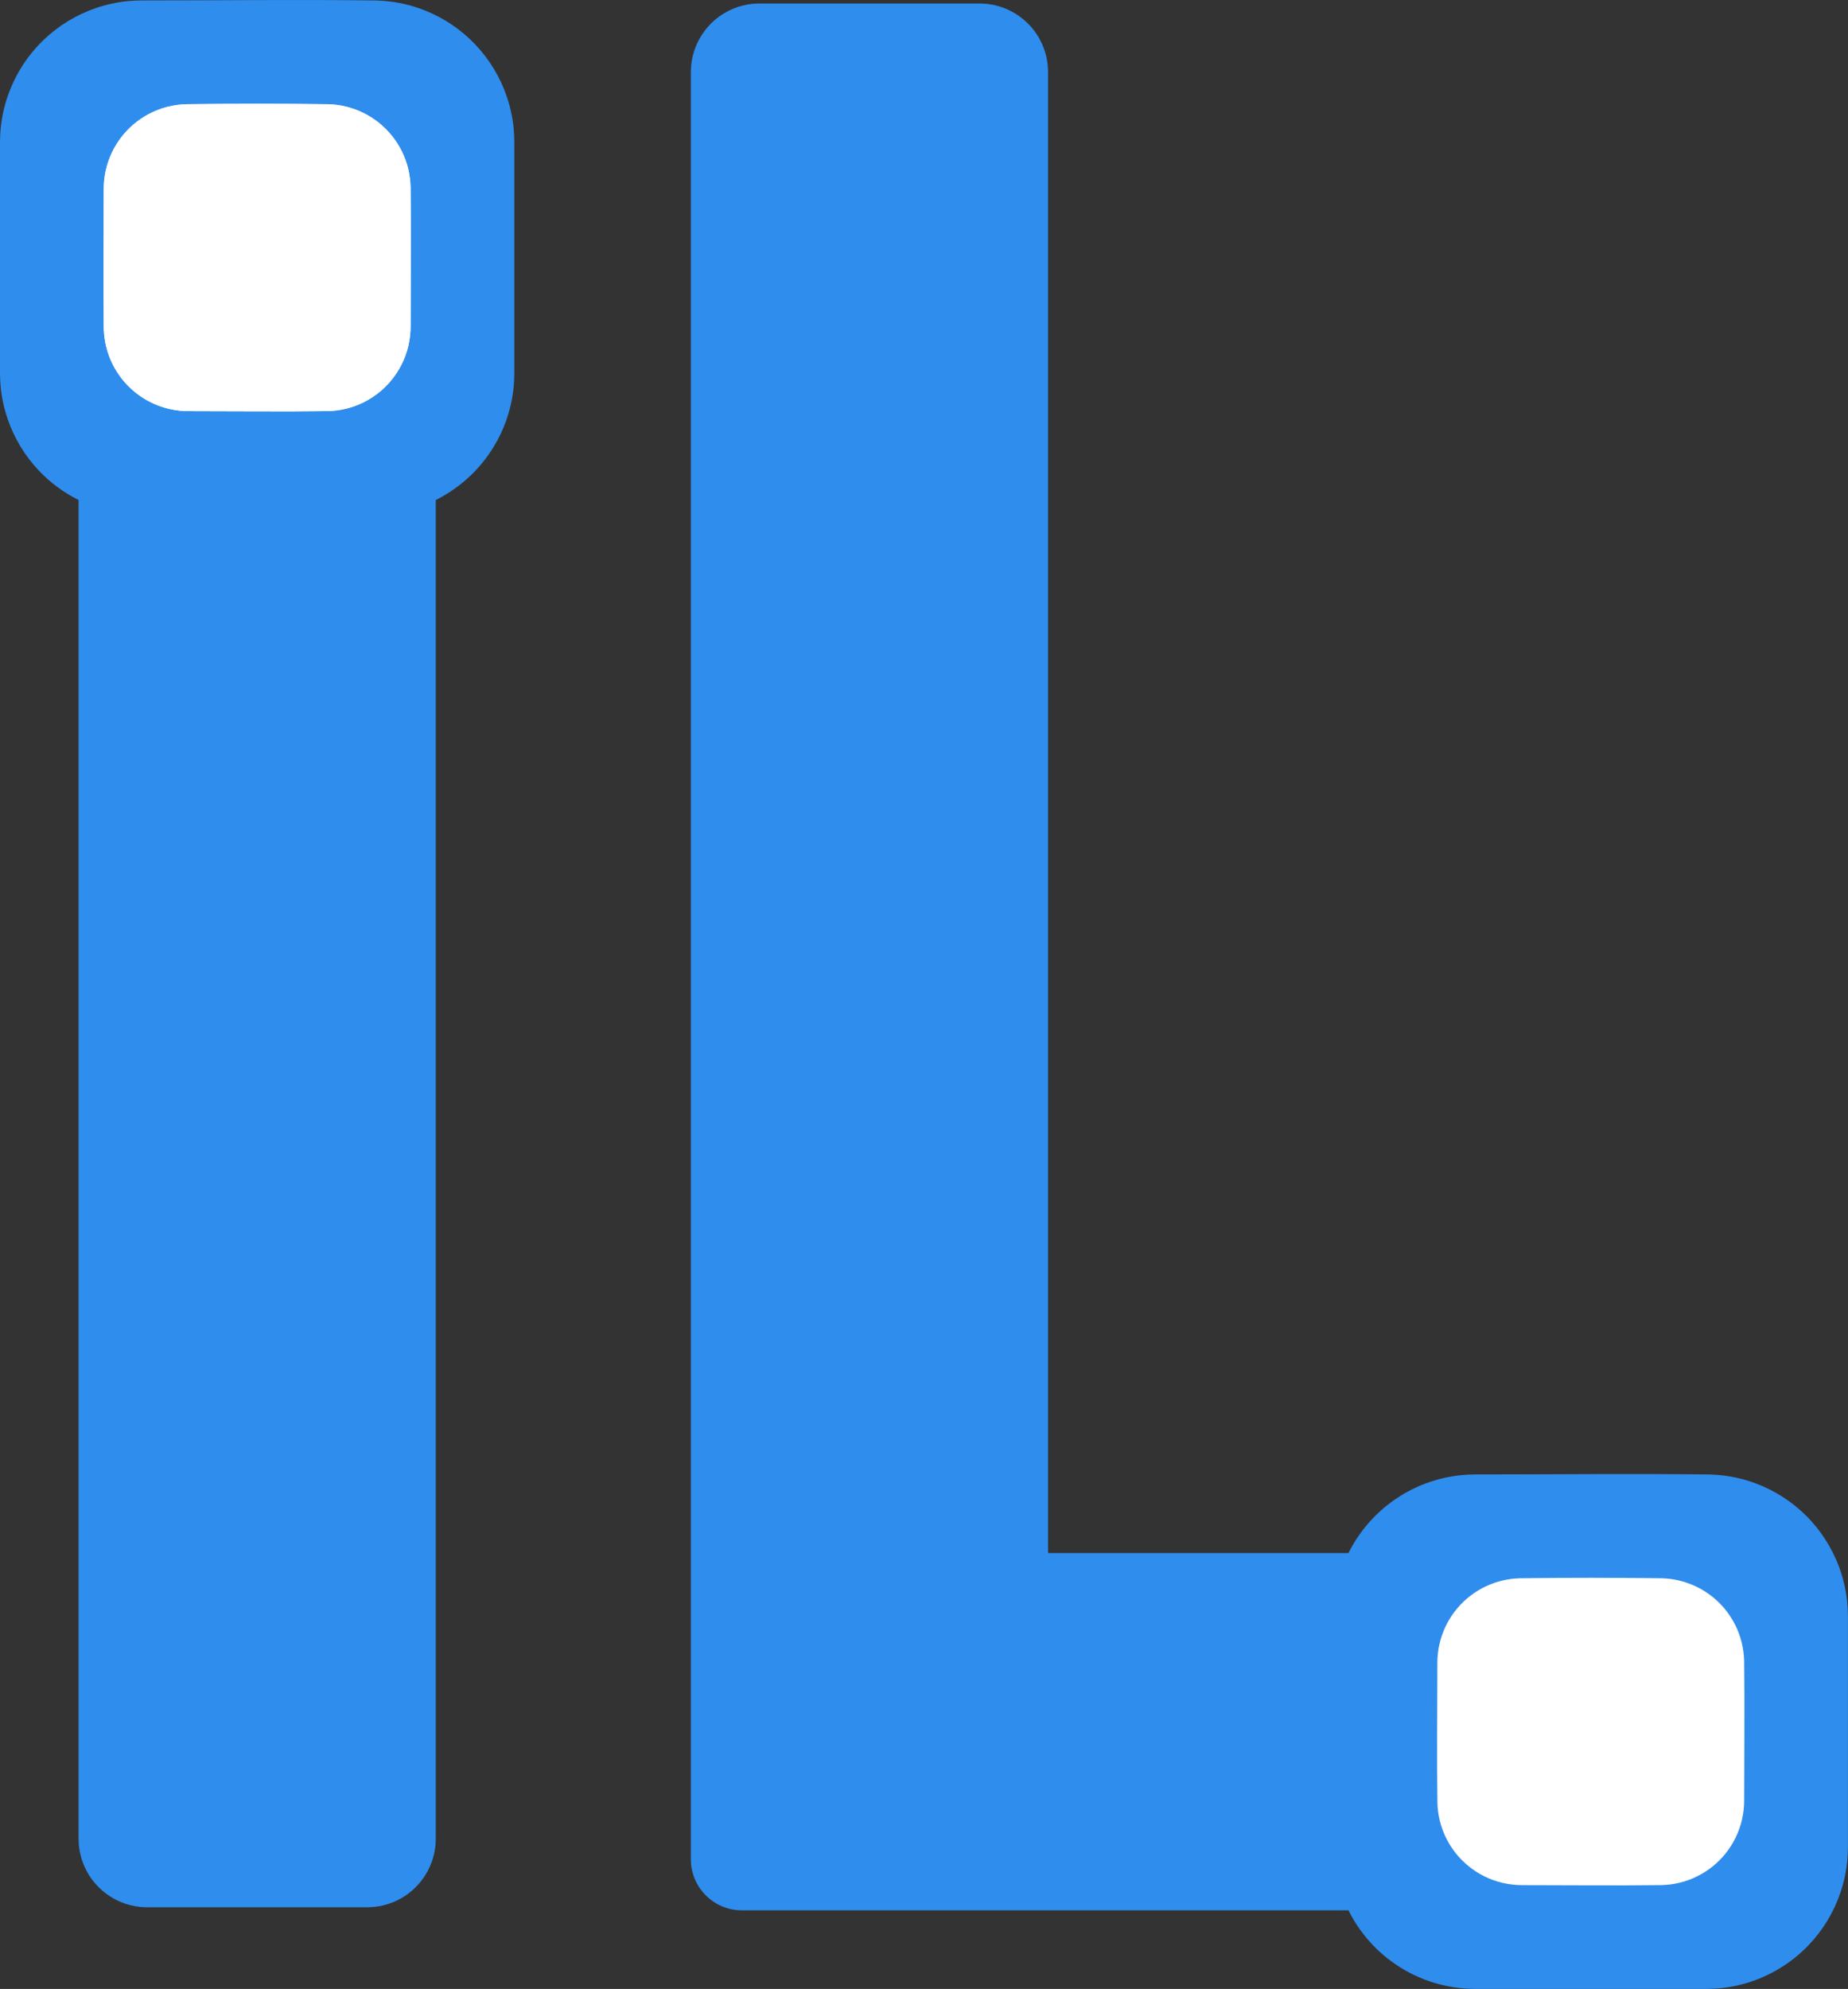
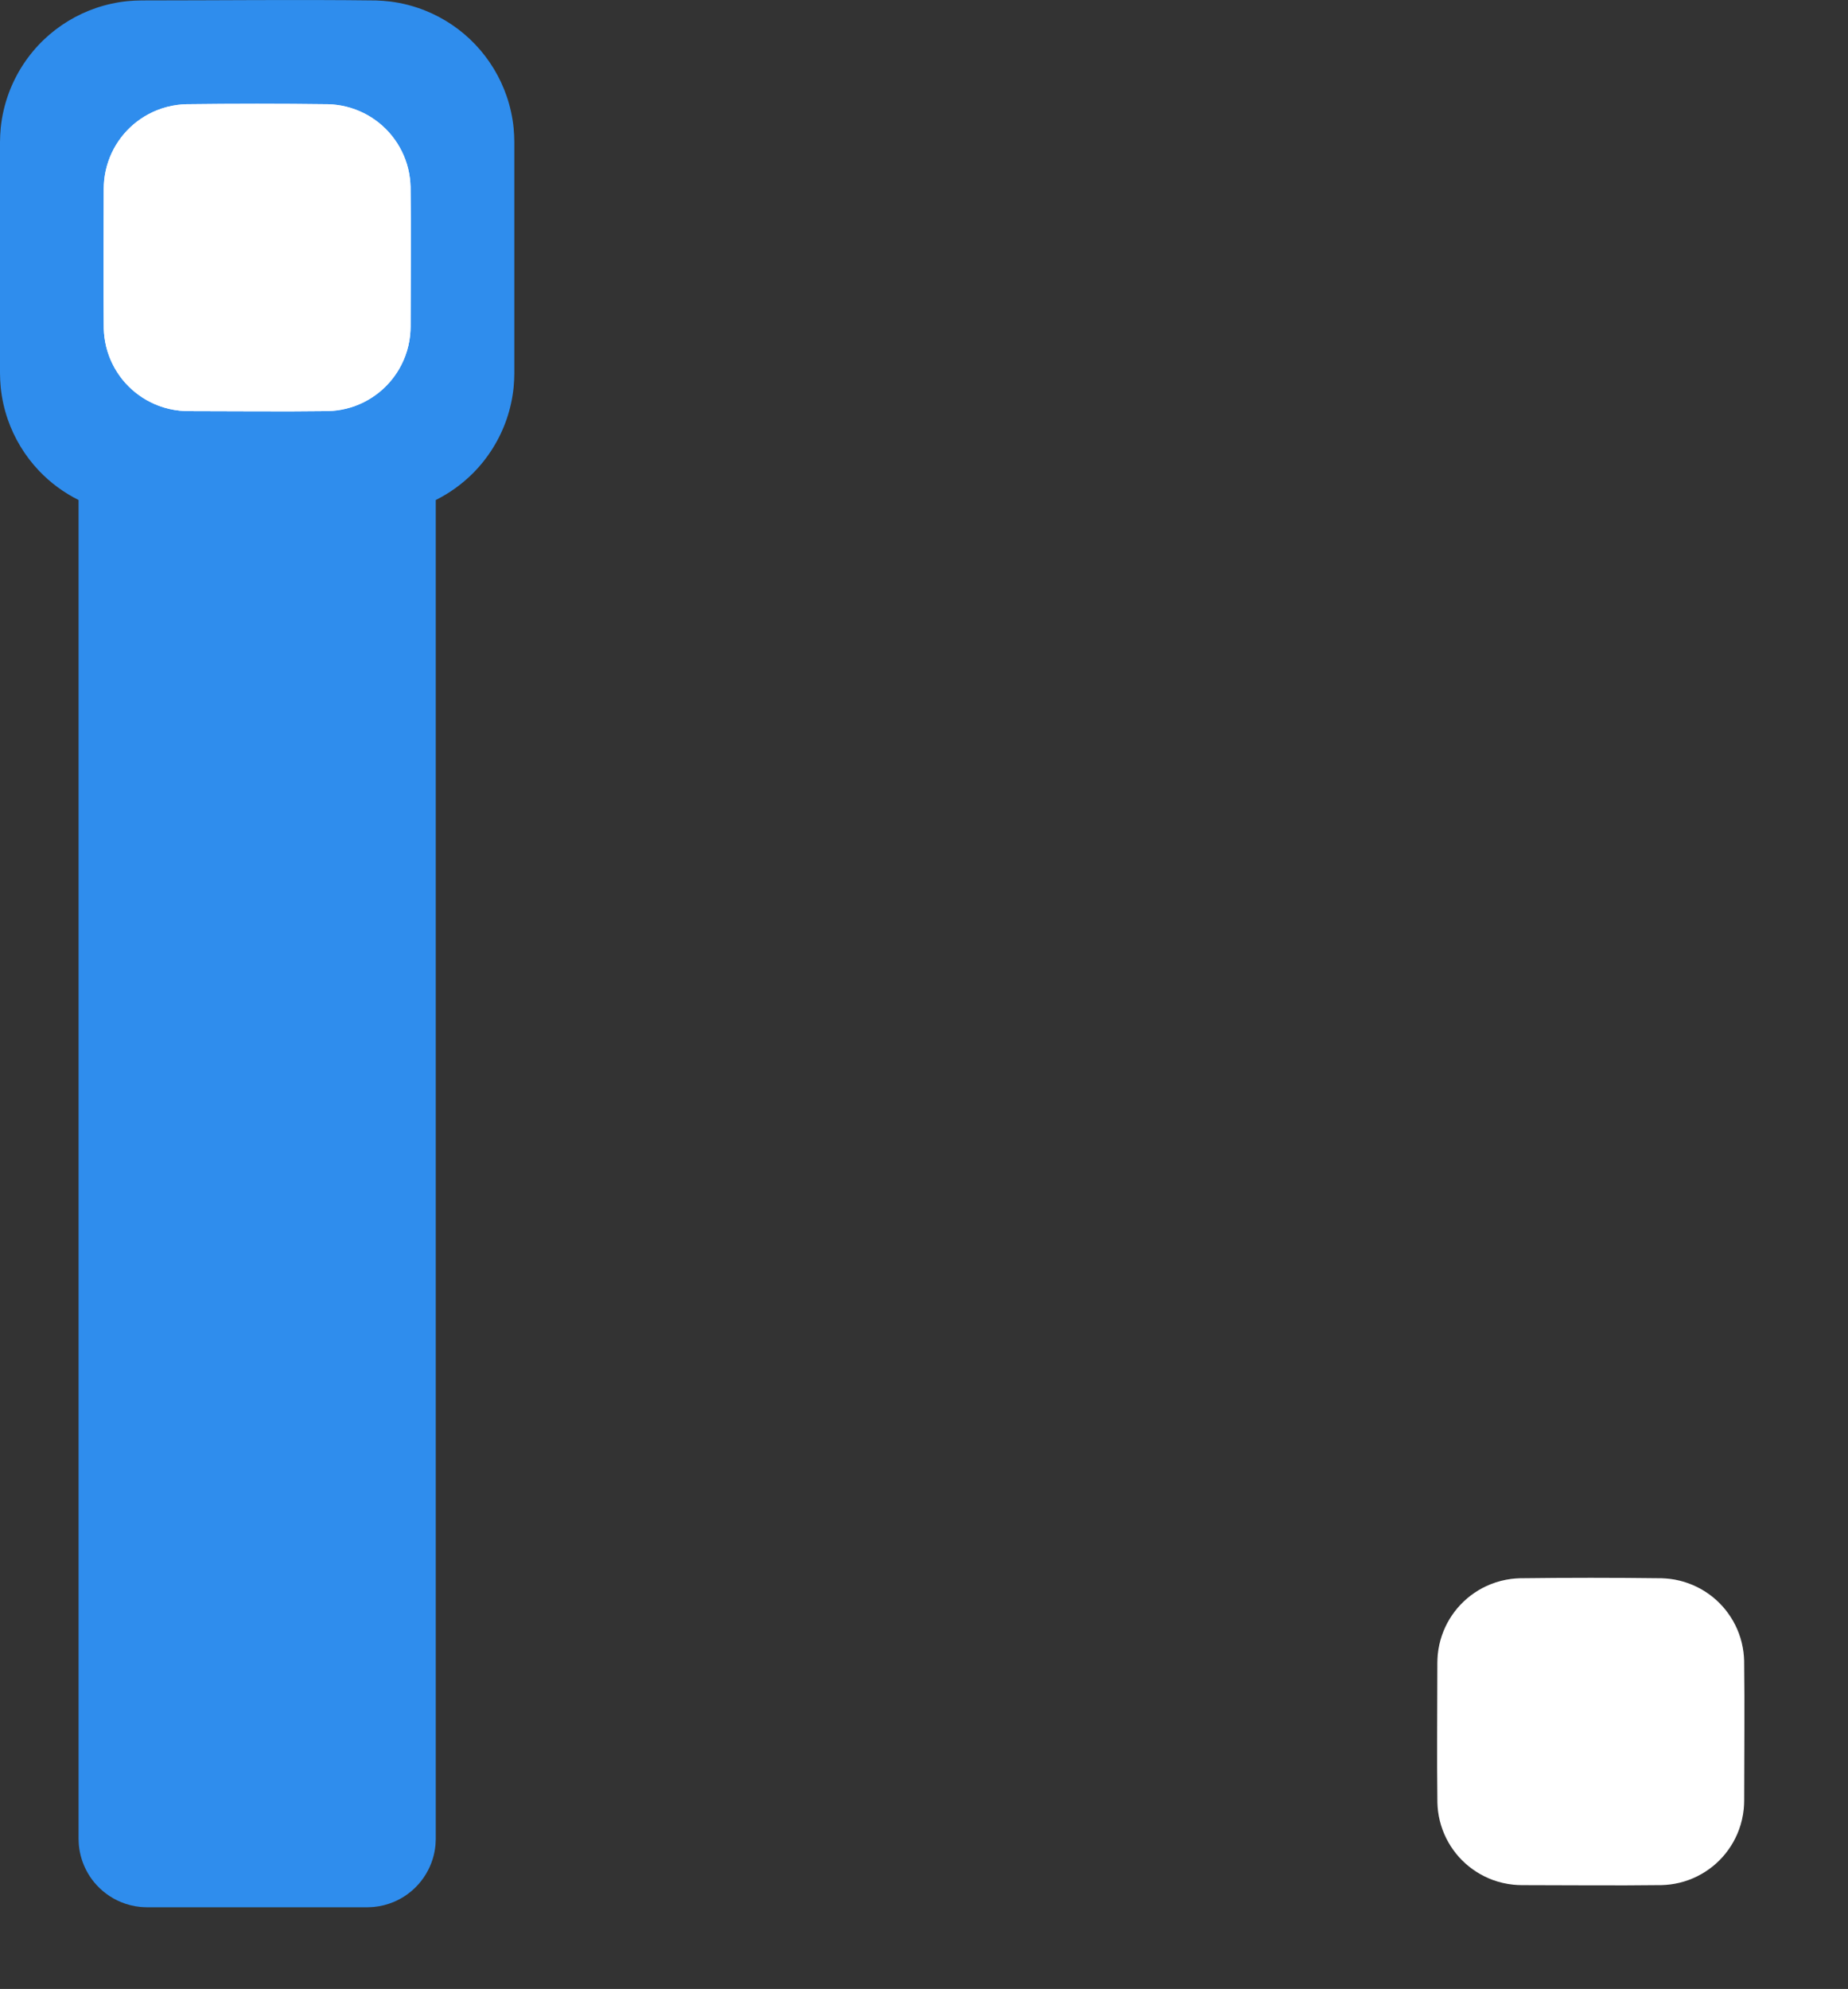
<svg xmlns="http://www.w3.org/2000/svg" version="1.1" xml:space="preserve" style="fill-rule:evenodd;clip-rule:evenodd;stroke-linejoin:round;stroke-miterlimit:1.414;" viewBox="6 5.97 107.79 115.98">
  <rect x="6" y="5.97" width="107.79" height="115.98" fill="#333333" stroke="none" />
  <g id="layer1" transform="matrix(1,0,0,1,-306.5,-507.557)">
    <g>
      <g transform="matrix(1,0,0,1,306.5,507.557)">
        <path d="M10.583,35.127C9.723,34.698 8.939,34.12 8.276,33.423C7.457,32.562 6.829,31.524 6.444,30.4C6.241,29.805 6.106,29.188 6.042,28.562C6.014,28.284 6.004,28.005 6,27.726L6,14.264C6.004,13.984 6.014,13.706 6.042,13.427C6.113,12.732 6.272,12.047 6.515,11.392C6.952,10.212 7.66,9.137 8.572,8.27C9.433,7.452 10.47,6.823 11.595,6.439C12.189,6.236 12.807,6.101 13.432,6.037C13.711,6.009 13.989,5.998 14.269,5.995C18.826,5.995 23.384,5.94 27.94,5.997C28.22,6.008 28.498,6.026 28.776,6.061C29.469,6.149 30.15,6.326 30.798,6.585C31.902,7.025 32.906,7.705 33.724,8.567C34.543,9.428 35.171,10.465 35.556,11.589C35.759,12.184 35.894,12.802 35.958,13.427C35.986,13.706 35.996,13.984 36,14.264L36,27.726C35.996,28.005 35.986,28.284 35.958,28.562C35.894,29.188 35.759,29.805 35.556,30.4C35.149,31.591 34.468,32.683 33.578,33.573C32.947,34.203 32.215,34.729 31.417,35.127L31.417,113.188C31.411,113.319 31.411,113.45 31.398,113.58C31.372,113.841 31.321,114.098 31.245,114.349C31.055,114.976 30.71,115.552 30.246,116.015C29.876,116.386 29.433,116.682 28.949,116.882C28.587,117.032 28.202,117.129 27.811,117.167C27.681,117.18 27.55,117.18 27.419,117.186L14.581,117.186C14.45,117.18 14.319,117.18 14.189,117.167C13.798,117.129 13.413,117.032 13.051,116.882C12.446,116.631 11.906,116.231 11.49,115.725C11.158,115.32 10.907,114.85 10.755,114.349C10.679,114.098 10.628,113.841 10.602,113.58C10.589,113.45 10.589,113.319 10.583,113.188L10.583,35.127Z" style="fill:rgb(47,141,237);" />
      </g>
      <g transform="matrix(1,0,0,1,306.5,507.557)">
        <path d="M25.14,12.048C25.307,12.055 25.473,12.065 25.638,12.086C26.01,12.134 26.377,12.223 26.728,12.354C27.393,12.6 28.002,12.99 28.503,13.491C29.004,13.993 29.395,14.602 29.641,15.266C29.771,15.618 29.861,15.984 29.908,16.356C29.93,16.522 29.94,16.688 29.946,16.854C29.981,19.573 29.948,22.291 29.948,25.01C29.946,25.177 29.94,25.343 29.923,25.509C29.881,25.923 29.786,26.332 29.641,26.723C29.395,27.388 29.004,27.997 28.503,28.498C28.002,28.999 27.393,29.389 26.728,29.636C26.377,29.766 26.01,29.856 25.638,29.903C25.473,29.924 25.307,29.935 25.14,29.941C22.422,29.976 19.703,29.943 16.985,29.943C16.818,29.941 16.652,29.934 16.486,29.917C16.071,29.875 15.662,29.78 15.272,29.636C14.607,29.389 13.998,28.999 13.497,28.498C12.996,27.997 12.605,27.388 12.359,26.723C12.229,26.371 12.139,26.005 12.092,25.633C12.07,25.467 12.06,25.302 12.054,25.135C12.019,22.417 12.052,19.698 12.052,16.979C12.054,16.813 12.06,16.646 12.077,16.48C12.115,16.107 12.196,15.739 12.317,15.384C12.546,14.713 12.921,14.095 13.41,13.581C13.898,13.067 14.497,12.662 15.155,12.399C15.542,12.244 15.948,12.139 16.362,12.086C16.527,12.065 16.693,12.055 16.86,12.048C19.62,12.013 22.38,12.013 25.14,12.048Z" style="fill:white;" />
      </g>
      <g transform="matrix(1,0,0,1,306.5,507.557)">
-         <path d="M46.297,113.367L46.297,113.367L46.297,10.171C46.303,10.041 46.303,9.91 46.316,9.779C46.342,9.519 46.393,9.261 46.469,9.011C46.659,8.384 47.005,7.807 47.468,7.344C47.838,6.974 48.281,6.678 48.765,6.478C49.128,6.327 49.512,6.231 49.903,6.192C50.033,6.18 50.164,6.18 50.295,6.173L63.134,6.173C63.264,6.18 63.395,6.186 63.525,6.192C63.655,6.212 63.785,6.225 63.914,6.25C64.17,6.301 64.422,6.377 64.664,6.478C65.269,6.728 65.809,7.129 66.224,7.635C66.556,8.04 66.807,8.51 66.959,9.011C67.036,9.261 67.087,9.519 67.112,9.779C67.125,9.91 67.125,10.041 67.132,10.171L67.132,96.53L84.653,96.53C85.02,95.795 85.495,95.115 86.061,94.52C86.928,93.608 88.003,92.899 89.183,92.462C89.838,92.22 90.523,92.061 91.218,91.99C91.497,91.962 91.775,91.951 92.055,91.948C96.612,91.948 101.169,91.893 105.726,91.95C106.006,91.961 106.284,91.979 106.561,92.014C107.185,92.093 107.799,92.244 108.389,92.462C109.503,92.875 110.524,93.53 111.364,94.37C112.204,95.21 112.858,96.231 113.271,97.345C113.514,98 113.673,98.685 113.743,99.38C113.772,99.659 113.782,99.937 113.786,100.217L113.786,113.679C113.782,113.958 113.772,114.237 113.743,114.515C113.68,115.141 113.545,115.758 113.341,116.353C112.957,117.477 112.329,118.515 111.51,119.376C110.643,120.288 109.569,120.996 108.389,121.433C107.734,121.676 107.048,121.835 106.353,121.905C106.075,121.934 105.797,121.944 105.517,121.948L92.055,121.948C91.775,121.944 91.497,121.934 91.218,121.905C90.523,121.835 89.838,121.676 89.183,121.433C88.003,120.996 86.928,120.288 86.061,119.376C85.495,118.78 85.02,118.1 84.653,117.365L49.269,117.365C49.062,117.357 49.009,117.361 48.804,117.328C48.574,117.292 48.347,117.228 48.132,117.139C47.335,116.809 46.709,116.132 46.442,115.311C46.37,115.089 46.324,114.859 46.306,114.626C46.3,114.548 46.3,114.471 46.297,114.393L46.297,113.367Z" style="fill:rgb(47,141,237);" />
-       </g>
+         </g>
      <g transform="matrix(1,0,0,1,306.5,507.557)">
        <path d="M25.14,12.048C25.307,12.055 25.473,12.065 25.638,12.086C26.01,12.134 26.377,12.223 26.728,12.354C27.393,12.6 28.002,12.99 28.503,13.491C29.004,13.993 29.395,14.602 29.641,15.266C29.771,15.618 29.861,15.984 29.908,16.356C29.93,16.522 29.94,16.688 29.946,16.854C29.981,19.573 29.948,22.291 29.948,25.01C29.946,25.177 29.94,25.343 29.923,25.509C29.881,25.923 29.786,26.332 29.641,26.723C29.395,27.388 29.004,27.997 28.503,28.498C28.002,28.999 27.393,29.389 26.728,29.636C26.377,29.766 26.01,29.856 25.638,29.903C25.473,29.924 25.307,29.935 25.14,29.941C22.422,29.976 19.703,29.943 16.985,29.943C16.818,29.941 16.652,29.934 16.486,29.917C16.071,29.875 15.662,29.78 15.272,29.636C14.607,29.389 13.998,28.999 13.497,28.498C12.996,27.997 12.605,27.388 12.359,26.723C12.229,26.371 12.139,26.005 12.092,25.633C12.07,25.467 12.06,25.302 12.054,25.135C12.019,22.417 12.052,19.698 12.052,16.979C12.054,16.813 12.06,16.646 12.077,16.48C12.115,16.107 12.196,15.739 12.317,15.384C12.546,14.713 12.921,14.095 13.41,13.581C13.898,13.067 14.497,12.662 15.155,12.399C15.542,12.244 15.948,12.139 16.362,12.086C16.527,12.065 16.693,12.055 16.86,12.048C19.62,12.013 22.38,12.013 25.14,12.048Z" style="fill:white;" />
      </g>
      <g transform="matrix(1,0,0,1,384.286,593.51)">
        <path d="M25.14,12.048C25.307,12.055 25.473,12.065 25.638,12.086C26.01,12.134 26.377,12.223 26.728,12.354C27.393,12.6 28.002,12.99 28.503,13.491C29.004,13.993 29.395,14.602 29.641,15.266C29.771,15.618 29.861,15.984 29.908,16.356C29.93,16.522 29.94,16.688 29.946,16.854C29.981,19.573 29.948,22.291 29.948,25.01C29.946,25.177 29.94,25.343 29.923,25.509C29.881,25.923 29.786,26.332 29.641,26.723C29.395,27.388 29.004,27.997 28.503,28.498C28.002,28.999 27.393,29.389 26.728,29.636C26.377,29.766 26.01,29.856 25.638,29.903C25.473,29.924 25.307,29.935 25.14,29.941C22.422,29.976 19.703,29.943 16.985,29.943C16.818,29.941 16.652,29.934 16.486,29.917C16.071,29.875 15.662,29.78 15.272,29.636C14.607,29.389 13.998,28.999 13.497,28.498C12.996,27.997 12.605,27.388 12.359,26.723C12.229,26.371 12.139,26.005 12.092,25.633C12.07,25.467 12.06,25.302 12.054,25.135C12.019,22.417 12.052,19.698 12.052,16.979C12.054,16.813 12.06,16.646 12.077,16.48C12.115,16.107 12.196,15.739 12.317,15.384C12.546,14.713 12.921,14.095 13.41,13.581C13.898,13.067 14.497,12.662 15.155,12.399C15.542,12.244 15.948,12.139 16.362,12.086C16.527,12.065 16.693,12.055 16.86,12.048C19.62,12.013 22.38,12.013 25.14,12.048Z" style="fill:white;" />
      </g>
    </g>
  </g>
</svg>